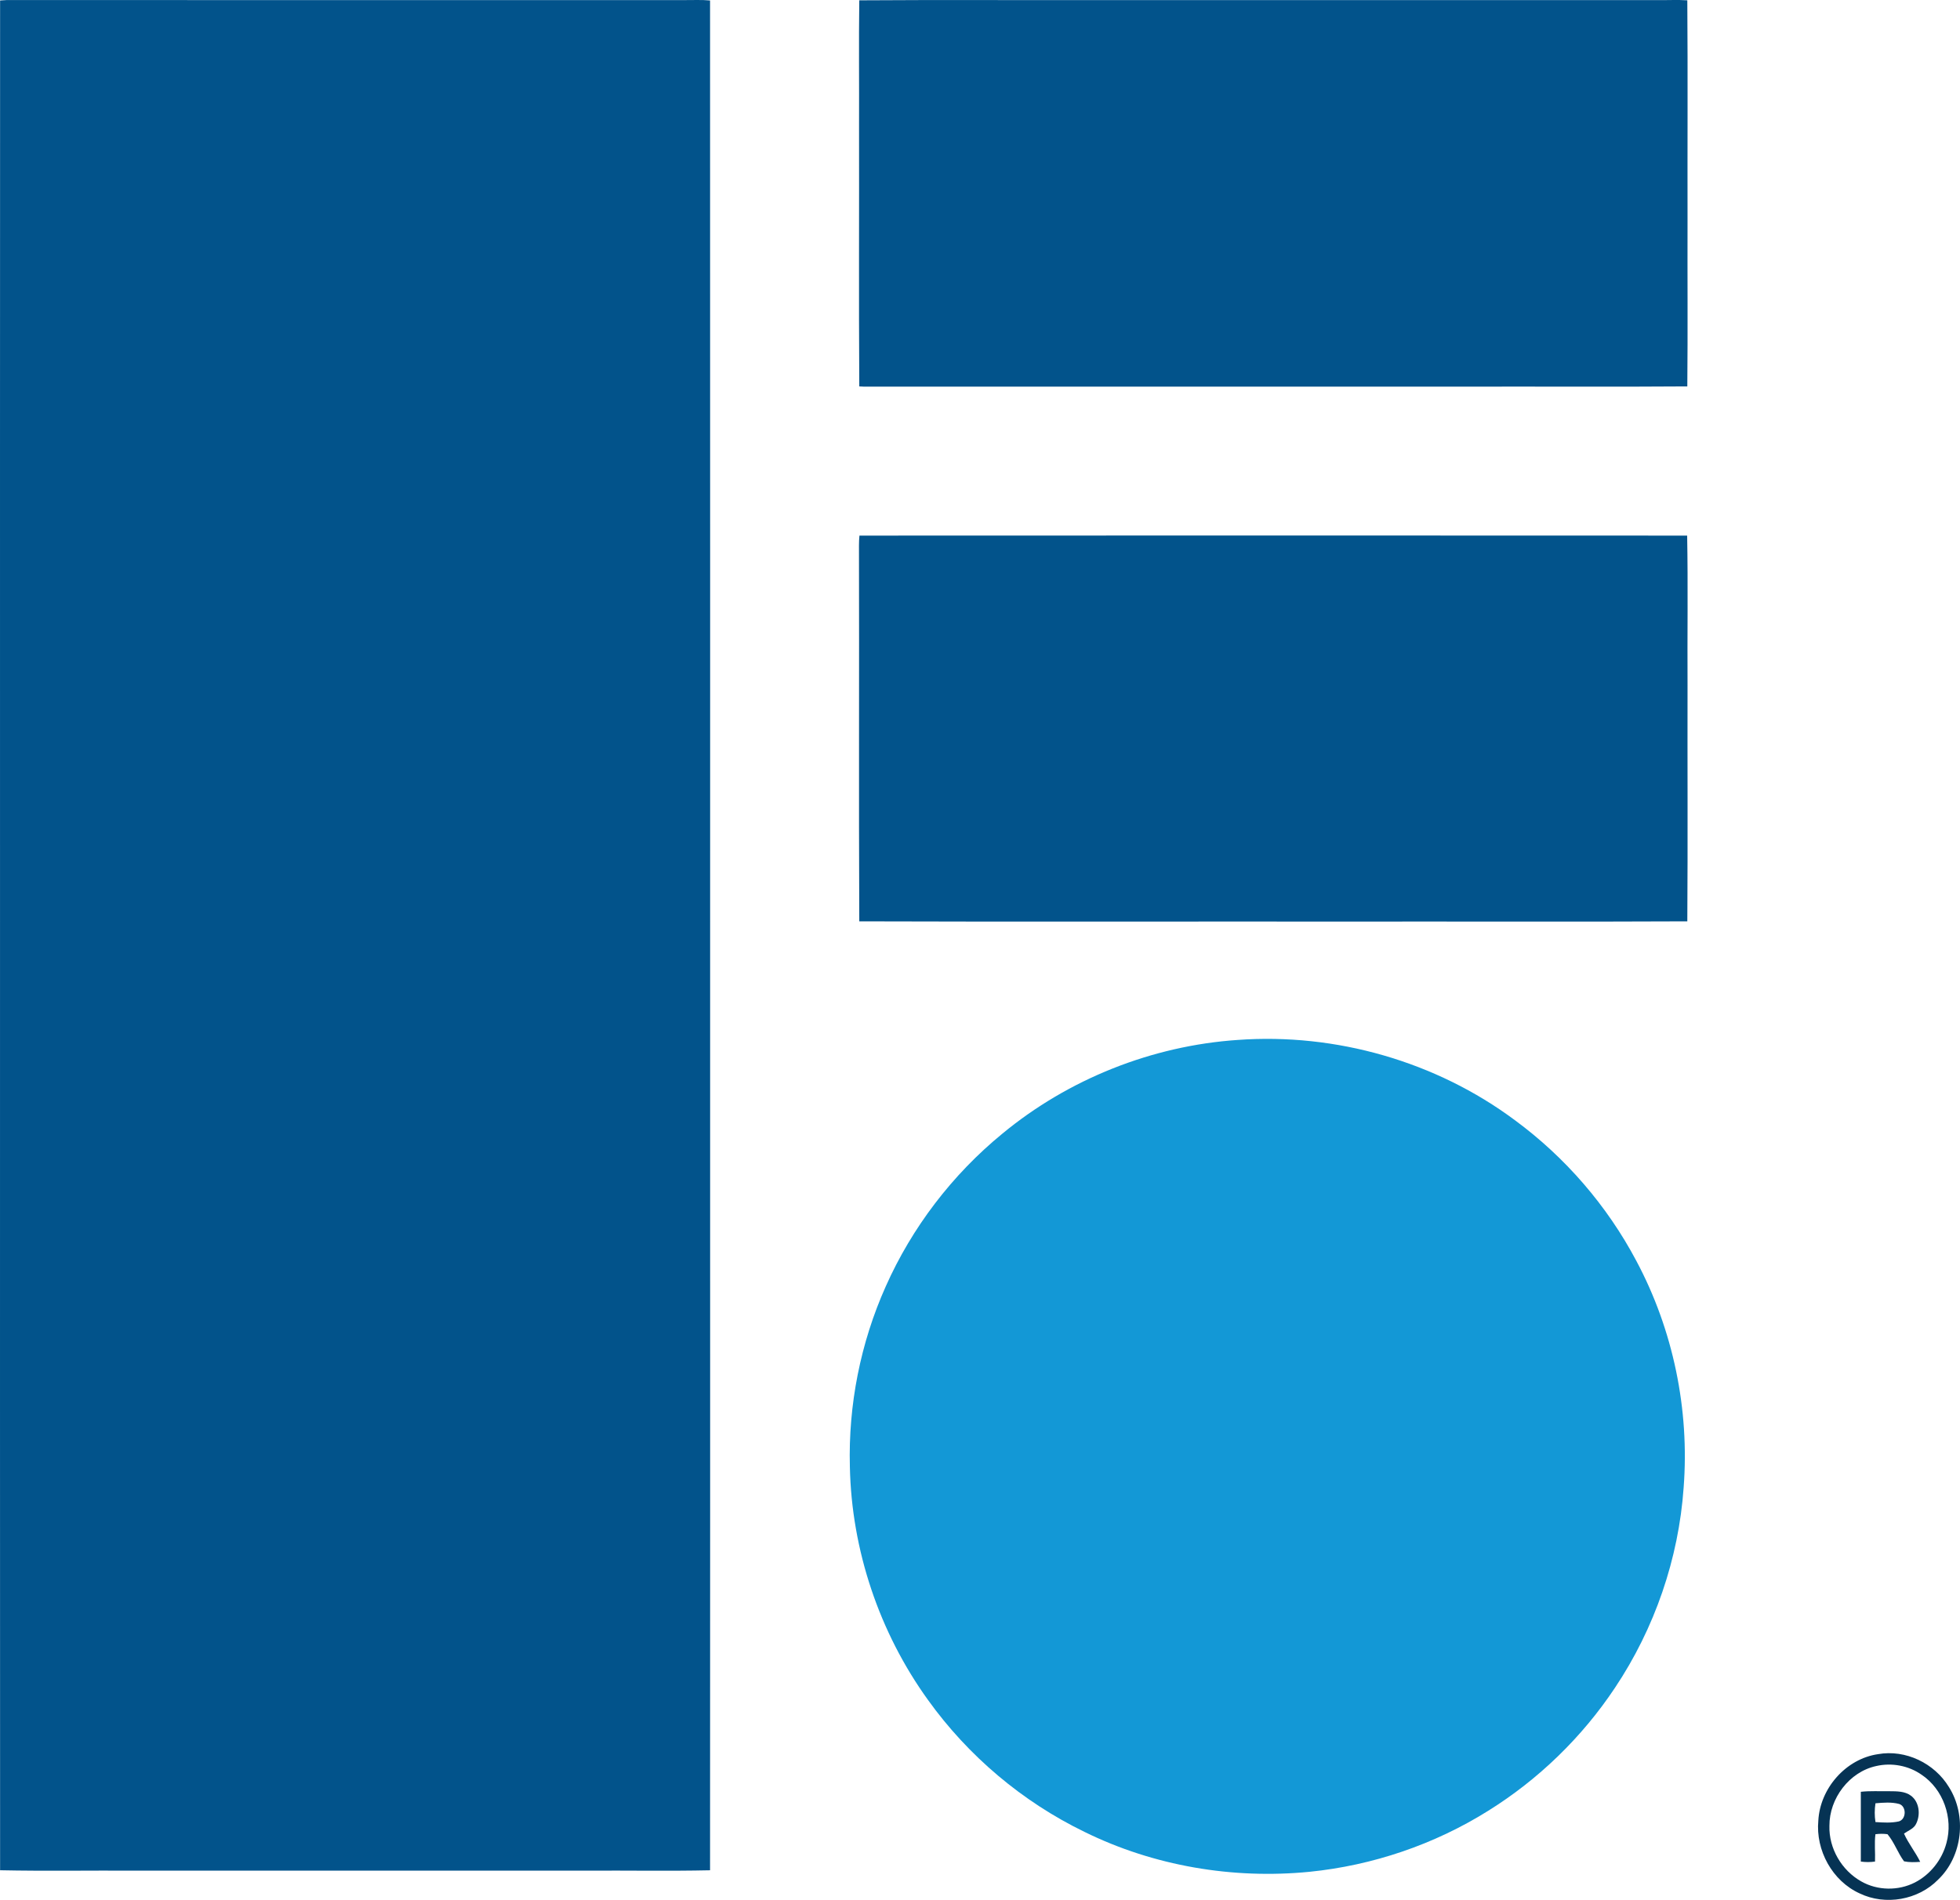
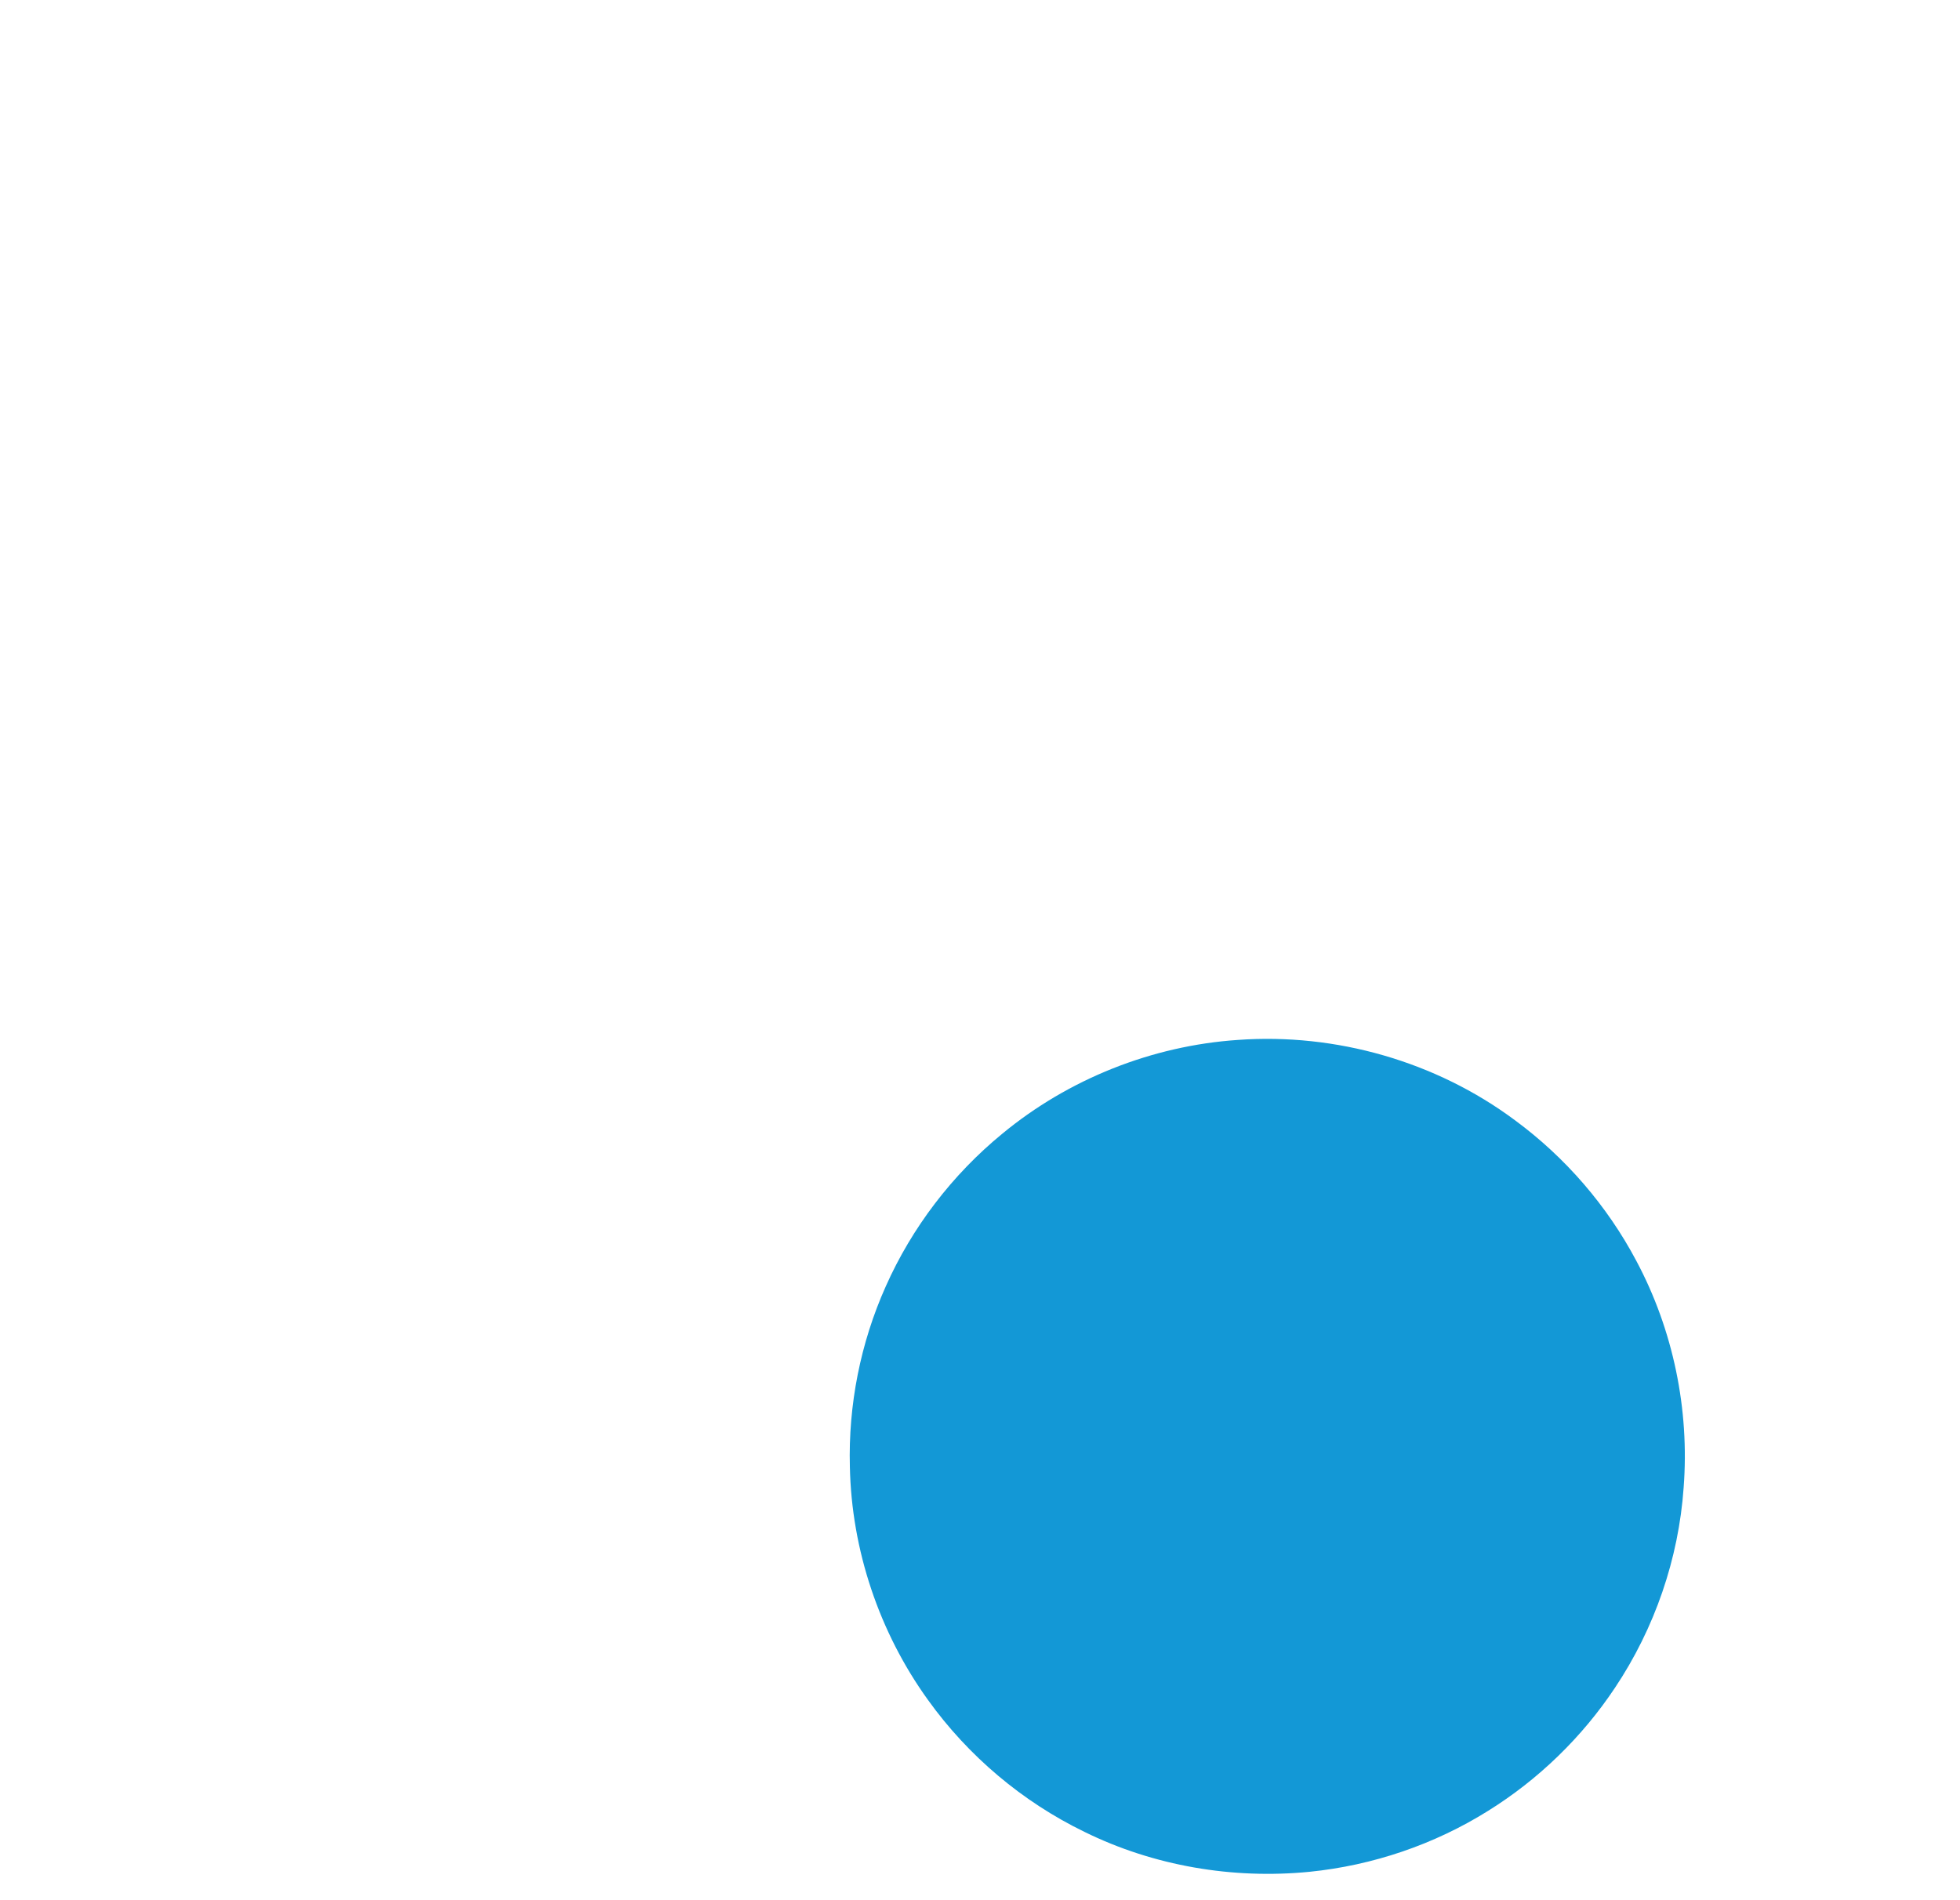
<svg xmlns="http://www.w3.org/2000/svg" xmlns:ns1="http://sodipodi.sourceforge.net/DTD/sodipodi-0.dtd" xmlns:ns2="http://www.inkscape.org/namespaces/inkscape" width="1135.584pt" height="1101pt" viewBox="0 0 1135.584 1101" version="1.1" id="svg6" ns1:docname="0001846017.svg">
  <defs id="defs6" />
  <ns1:namedview id="namedview6" pagecolor="#ffffff" bordercolor="#000000" borderopacity="0.25" ns2:showpageshadow="2" ns2:pageopacity="0.0" ns2:pagecheckerboard="0" ns2:deskcolor="#d1d1d1" ns2:document-units="pt" />
  <g id="#02538bff" transform="translate(-45.277,-44.946)">
-     <path fill="#02538b" opacity="1" d="m 45.33,45.22 c 1.2,-0.1 2.41,-0.18 3.62,-0.23 131.01,0.03 262.03,0 393.05,0.01 4.89,0.04 9.79,-0.25 14.67,0.22 0.1,218.92 0.02,437.85 0.04,656.78 -0.03,142.26 0.07,284.52 -0.04,426.78 -23.88,0.53 -47.79,0.06 -71.68,0.22 -86.99,0 -173.99,0 -260.99,0 -26.22,-0.16 -52.46,0.31 -78.67,-0.23 C 45.22,945.52 45.32,762.26 45.29,579 45.32,401.08 45.22,223.14 45.33,45.22 Z" id="path1" />
-     <path fill="#02538b" opacity="1" d="M 543.13,45.13 C 589.08,44.82 635.05,45.09 681,45 c 108.34,0 216.67,-0.01 325,0 5.62,0.09 11.25,-0.25 16.87,0.13 0.31,42.61 0.04,85.25 0.13,127.87 -0.1,31.96 0.18,63.92 -0.13,95.87 -41.95,0.31 -83.91,0.04 -125.87,0.13 -117,0.01 -234.01,-0.02 -351.01,0.02 -0.71,-0.04 -2.14,-0.11 -2.86,-0.15 C 542.81,218.26 543.1,167.62 543,117 c 0.1,-23.95 -0.19,-47.92 0.13,-71.87 z" id="path2" />
-     <path fill="#02538b" opacity="1" d="m 543.22,355.33 c 159.85,-0.08 319.71,-0.08 479.56,0 0.53,28.88 0.06,57.78 0.22,86.67 -0.09,45.62 0.18,91.25 -0.13,136.87 -65.61,0.31 -131.25,0.04 -196.87,0.13 -94.28,-0.09 -188.59,0.18 -282.87,-0.13 -0.34,-72.62 0.02,-145.27 -0.18,-217.89 -0.02,-1.89 0.11,-3.77 0.27,-5.65 z" id="path3" />
-   </g>
+     </g>
  <g id="#1398d6ff" transform="translate(-45.277,-44.946)">
    <path fill="#1398d6" opacity="1" d="m 762.46,647.59 c 56.75,-4.11 114.77,12.48 160.45,46.47 29.2,21.47 53.48,49.56 70.44,81.59 21.35,40.01 30.86,86.14 27.4,131.33 -2.89,41.26 -16.81,81.63 -39.77,116.02 -19.07,28.67 -44.34,53.19 -73.58,71.38 -31.14,19.49 -66.82,31.6 -103.36,35.28 -44.5,4.39 -90.27,-3.34 -130.44,-23.13 -35.96,-17.45 -67.41,-44.02 -90.69,-76.49 -28.2,-39.11 -44.26,-86.84 -45.23,-135.06 -0.97,-35.81 6.15,-71.83 20.78,-104.54 15.21,-34.22 38.57,-64.76 67.53,-88.5 38.37,-31.73 86.8,-50.99 136.47,-54.35 z" id="path4" />
  </g>
  <g id="#063354ff" transform="translate(-45.277,-44.946)">
-     <path fill="#063354" opacity="1" d="m 1133.37,1061.49 c 15.98,-2.85 32.76,5.3 41.08,19.08 10.45,16.48 7.96,40.08 -6.26,53.62 -11.53,11.84 -30.58,15.17 -45.46,8 -15.85,-7.19 -25.57,-25 -23.95,-42.2 1.01,-18.71 15.93,-35.77 34.59,-38.5 m -1.04,6.88 c -15.63,3.38 -27.19,18.79 -27.12,34.61 -0.41,13.1 7.1,25.91 18.49,32.28 9.39,5.34 21.43,5.51 31.04,0.59 8.94,-4.6 15.68,-13.14 18.26,-22.84 4.05,-14.48 -1.85,-31.24 -14.41,-39.61 -7.55,-5.29 -17.31,-7.1 -26.26,-5.03 z" id="path5" />
-     <path fill="#063354" opacity="1" d="m 1123.4,1083.3 c 5.51,-0.61 11.06,-0.24 16.6,-0.33 4.22,0.04 8.89,-0.06 12.45,2.6 4.82,3.6 5.59,10.79 3.13,15.99 -1.26,3.08 -4.65,4.17 -7.17,5.95 2.56,5.78 6.63,10.72 9.4,16.39 -3.13,0.22 -6.29,0.35 -9.37,-0.3 -3.67,-4.96 -5.61,-10.99 -9.59,-15.72 -2.33,-0.33 -4.68,-0.28 -6.99,0.01 -0.68,5.26 -0.03,10.56 -0.24,15.85 -2.74,0.38 -5.5,0.39 -8.22,0 0.01,-13.48 -0.01,-26.96 0,-40.44 m 8.48,6.66 c -0.55,3.6 -0.56,7.28 0,10.88 4.5,0.3 9.12,0.61 13.56,-0.38 4.37,-1.25 4.53,-8.68 0.2,-10.1 -4.48,-1.2 -9.21,-0.79 -13.76,-0.4 z" id="path6" />
-   </g>
+     </g>
</svg>